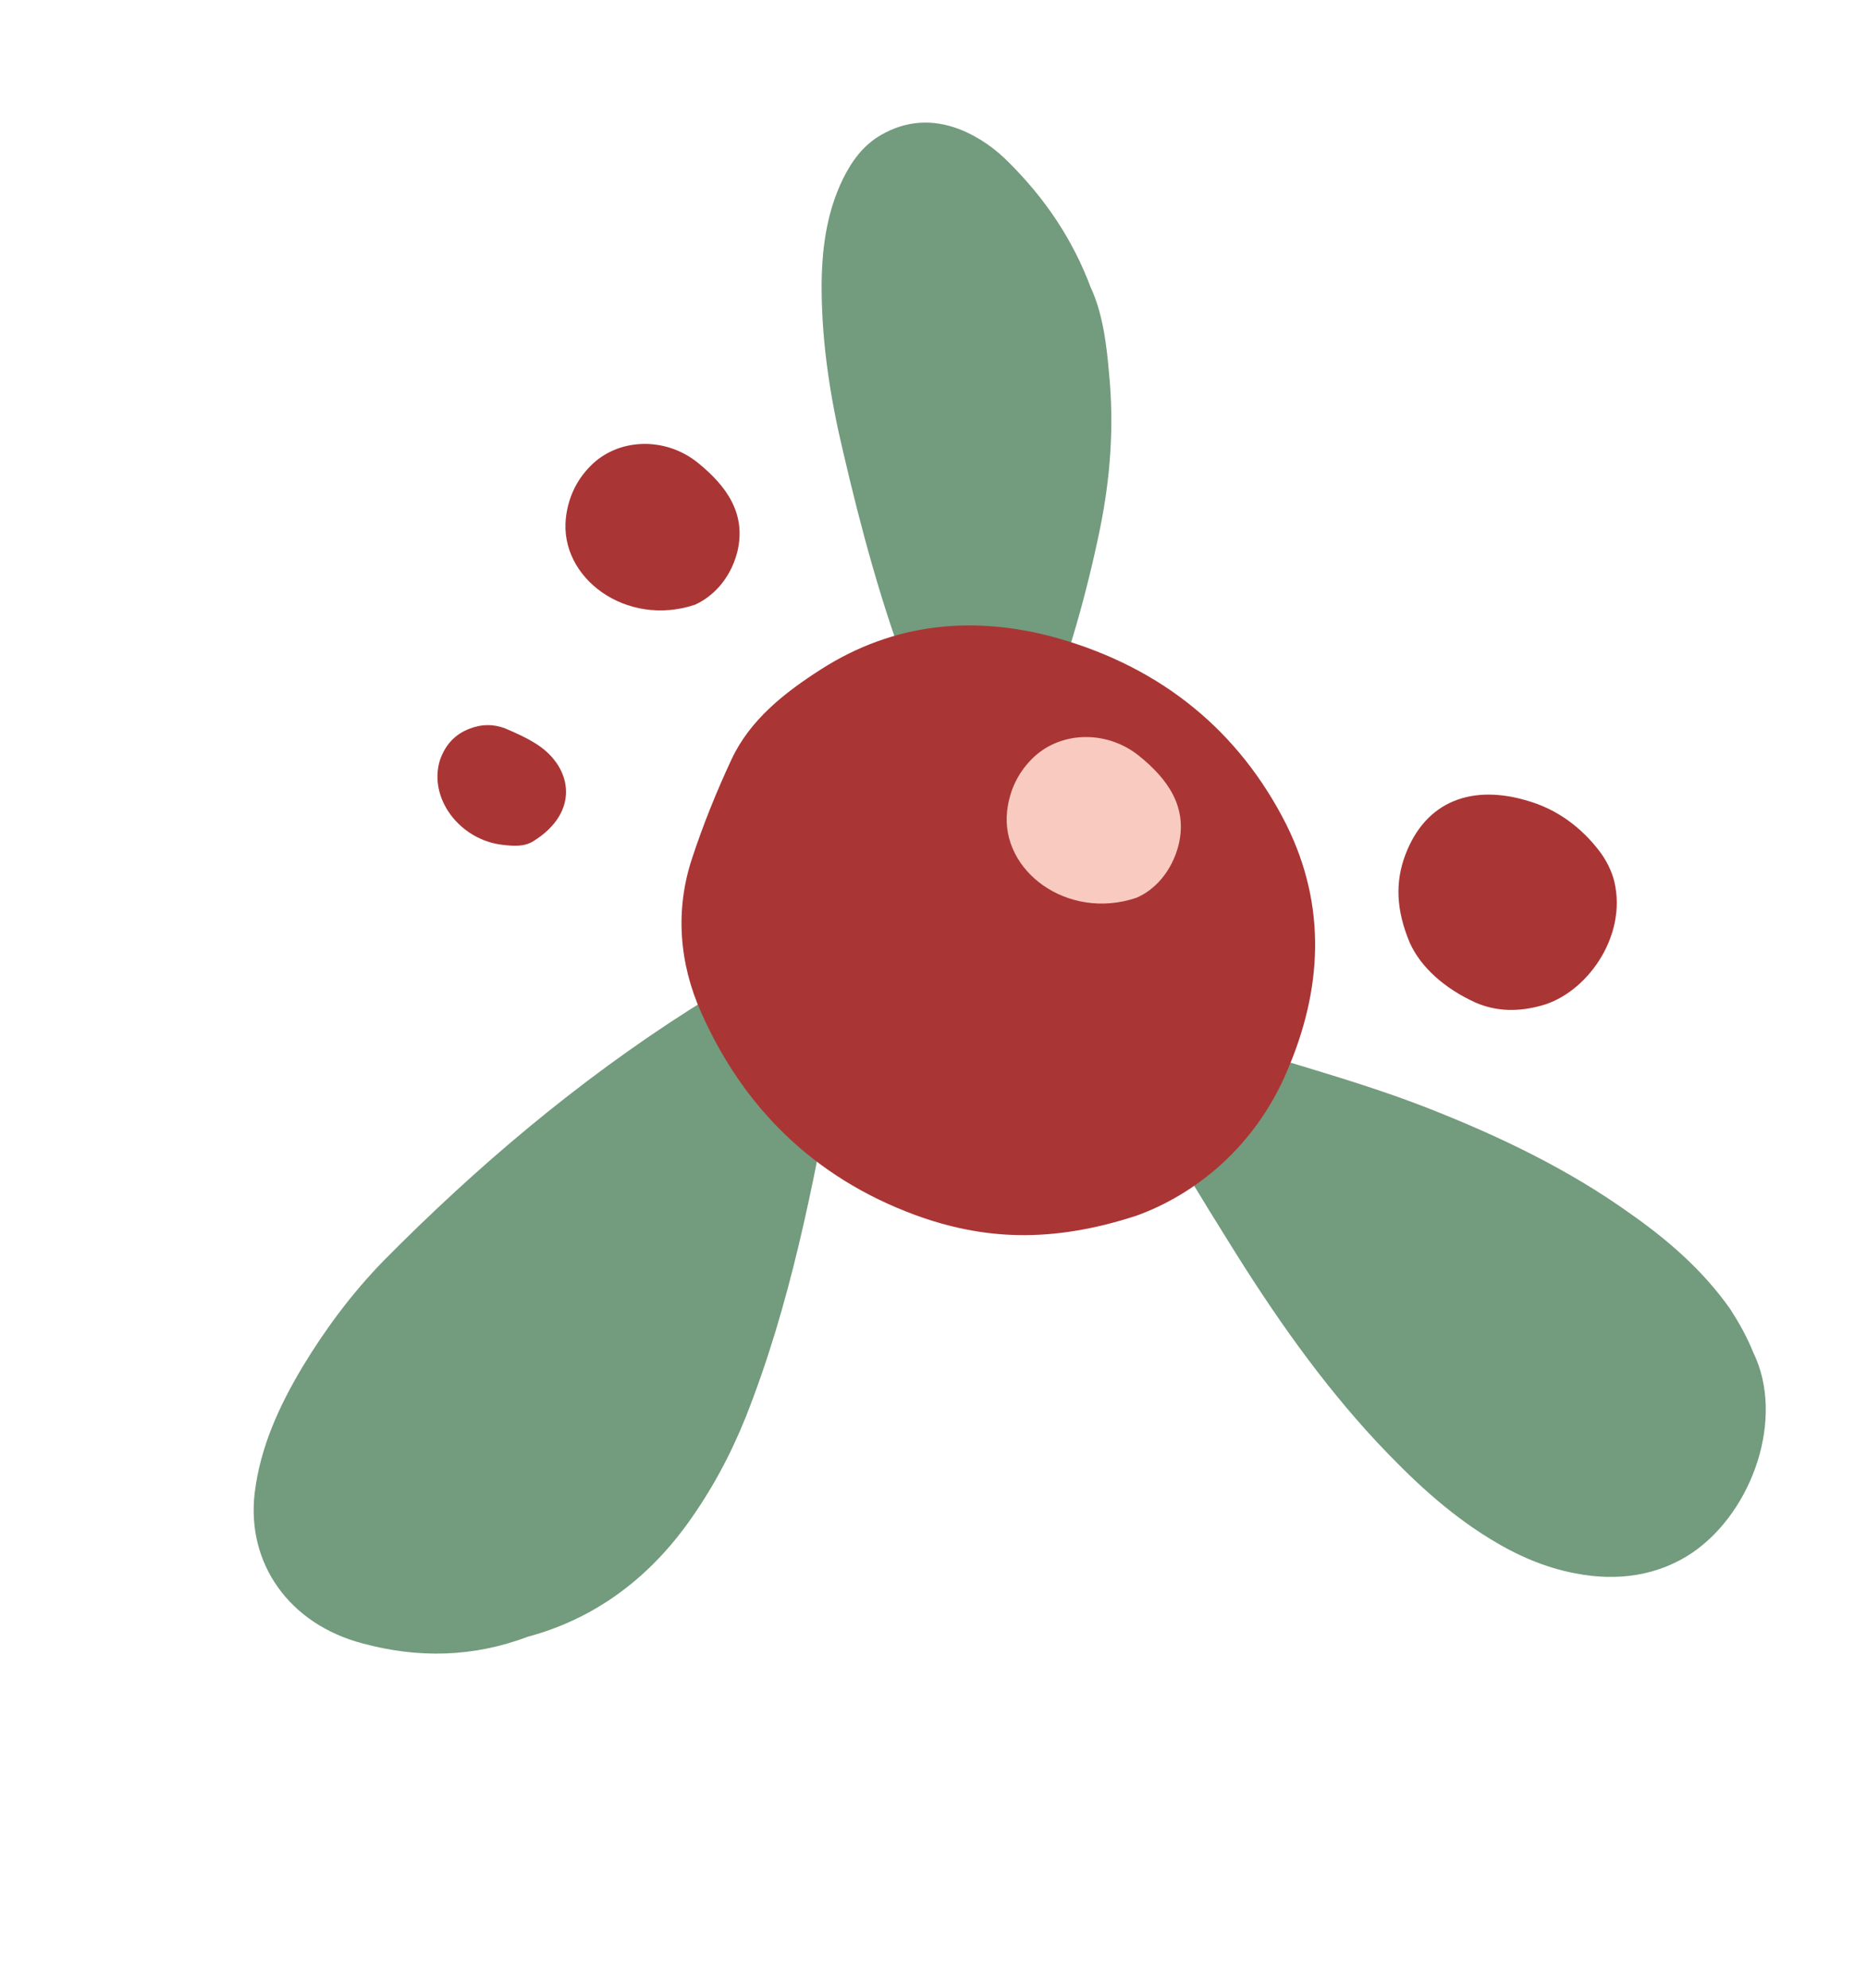
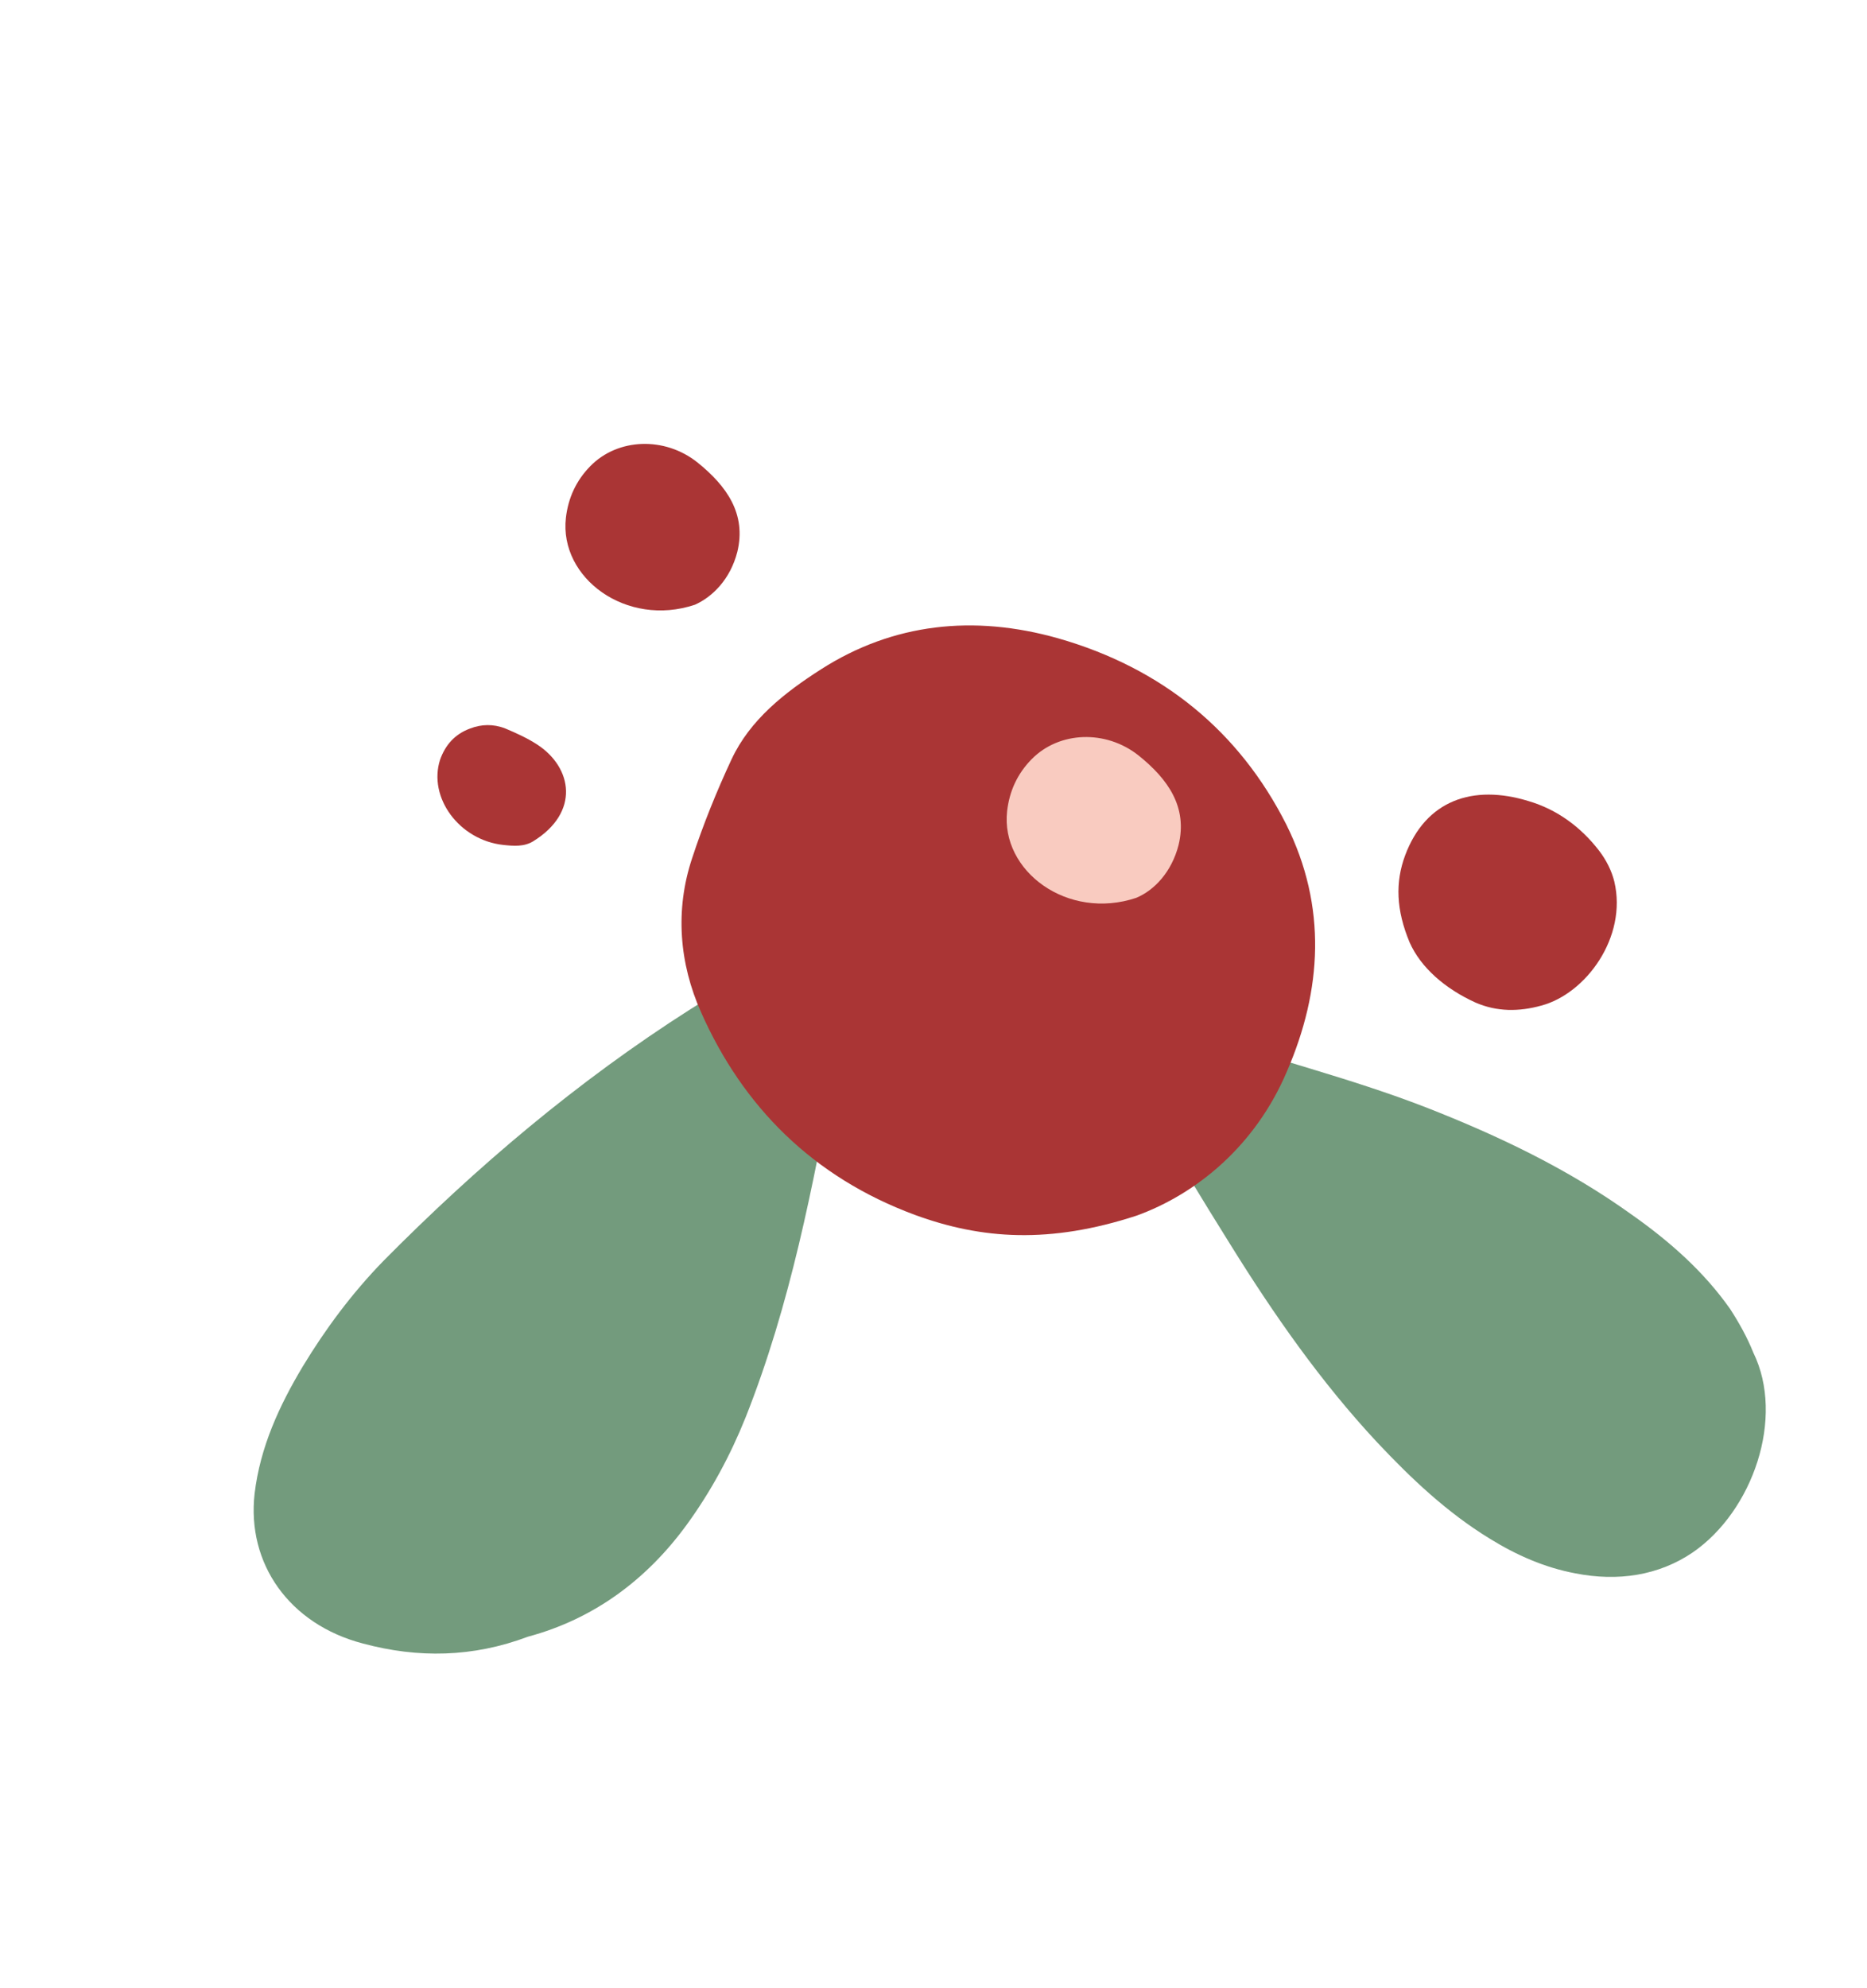
<svg xmlns="http://www.w3.org/2000/svg" width="140" height="149" viewBox="0 0 140 149" fill="none">
  <path d="M39.595 122.681C35.451 124.241 31.352 124.306 27.21 123.193C21.689 121.75 18.492 117.203 19.093 111.949C19.508 108.483 20.931 105.386 22.707 102.421C24.413 99.602 26.396 96.939 28.739 94.528C35.711 87.48 43.278 81.059 51.768 75.652C53.241 74.718 54.767 73.808 56.322 72.971C58.655 71.715 61.07 73.023 61.591 75.073C61.754 75.801 61.954 76.516 62.307 77.182C62.815 78.126 62.77 79.087 62.597 80.048C60.958 88.93 59.267 97.789 55.91 106.246C54.771 109.085 53.317 111.781 51.517 114.26C48.498 118.413 44.522 121.358 39.595 122.681Z" fill="#739B7D" />
  <path d="M131.479 101.397C133.854 106.258 131.451 113.254 126.936 116.364C124.387 118.097 121.331 118.565 118.135 117.936C115.829 117.505 113.703 116.566 111.716 115.337C108.495 113.367 105.808 110.814 103.28 108.128C99.017 103.557 95.497 98.499 92.249 93.27C90.123 89.88 88.057 86.429 86.007 83.014C85.618 82.365 85.192 81.728 84.955 81.029C84.162 78.838 85.957 76.821 88.4 77.166C88.797 77.199 89.172 77.281 89.56 77.399C95.335 79.35 101.252 80.806 106.911 83C112.375 85.135 117.601 87.633 122.332 91.029C125.186 93.037 127.757 95.301 129.742 98.125C130.417 99.17 131.016 100.241 131.479 101.397Z" fill="#739B7D" />
-   <path d="M81.785 21.536C82.69 23.48 82.976 25.789 83.173 28.087C83.548 31.996 83.258 35.838 82.484 39.636C81.492 44.481 80.128 49.246 78.363 53.857C77.874 55.076 77.31 56.32 76.613 57.444C75.656 58.98 73.867 59.281 72.32 58.281C70.737 57.293 69.477 56.158 69.222 54.246C69.044 53.164 68.701 52.095 68.298 51.087C66.113 45.409 64.557 39.606 63.203 33.777C62.268 29.848 61.649 25.856 61.612 21.835C61.589 18.91 61.924 16.031 63.234 13.362C63.896 12.045 64.743 10.871 66.091 10.103C67.922 9.055 69.897 8.897 71.954 9.689C73.417 10.268 74.666 11.162 75.747 12.274C78.374 14.916 80.421 17.911 81.785 21.536Z" fill="#739B7D" />
  <path d="M85.244 91.117C78.729 93.246 73.623 92.906 68.6 91.064C60.954 88.235 55.704 82.943 52.577 75.891C50.929 72.208 50.612 68.213 51.892 64.352C52.721 61.827 53.732 59.324 54.861 56.906C56.248 53.953 58.819 51.924 61.582 50.16C66.971 46.718 73.004 46.058 79.332 47.843C87.168 50.077 92.931 54.833 96.452 61.797C99.525 67.965 99.129 74.242 96.504 80.305C94.128 85.918 89.694 89.499 85.244 91.117Z" fill="#AA3535" />
  <path d="M105.708 70.653C104.682 68.202 104.623 66.131 105.362 64.128C106.909 59.975 110.454 58.775 114.603 60.042C116.787 60.681 118.568 62.024 119.905 63.759C120.438 64.445 120.862 65.29 121.054 66.088C122.031 70.235 118.937 74.483 115.57 75.379C113.912 75.839 112.246 75.85 110.637 75.147C108.331 74.098 106.539 72.512 105.708 70.653Z" fill="#AA3535" />
  <path d="M52.113 45.328C46.976 47.048 41.928 43.329 42.434 38.819C42.607 37.328 43.199 36.028 44.264 34.942C46.331 32.832 49.838 32.71 52.289 34.655C54.501 36.432 55.984 38.53 55.286 41.381C54.765 43.396 53.456 44.725 52.113 45.328Z" fill="#AA3535" />
  <path d="M85.201 67.301C80.064 69.021 75.016 65.301 75.521 60.792C75.695 59.3 76.287 58 77.352 56.915C79.419 54.805 82.926 54.683 85.377 56.628C87.589 58.405 89.072 60.502 88.374 63.354C87.853 65.368 86.558 66.734 85.201 67.301Z" fill="#F9CBC0" />
  <path d="M35.275 54.599C36.093 54.29 36.976 54.248 37.89 54.605C38.713 54.95 39.552 55.332 40.305 55.823C42.924 57.548 43.492 60.886 39.993 63.054C39.308 63.483 38.51 63.416 37.75 63.336C34.44 62.984 32.084 59.78 33.002 56.94C33.387 55.871 34.078 55.031 35.275 54.599Z" fill="#AA3535" />
</svg>